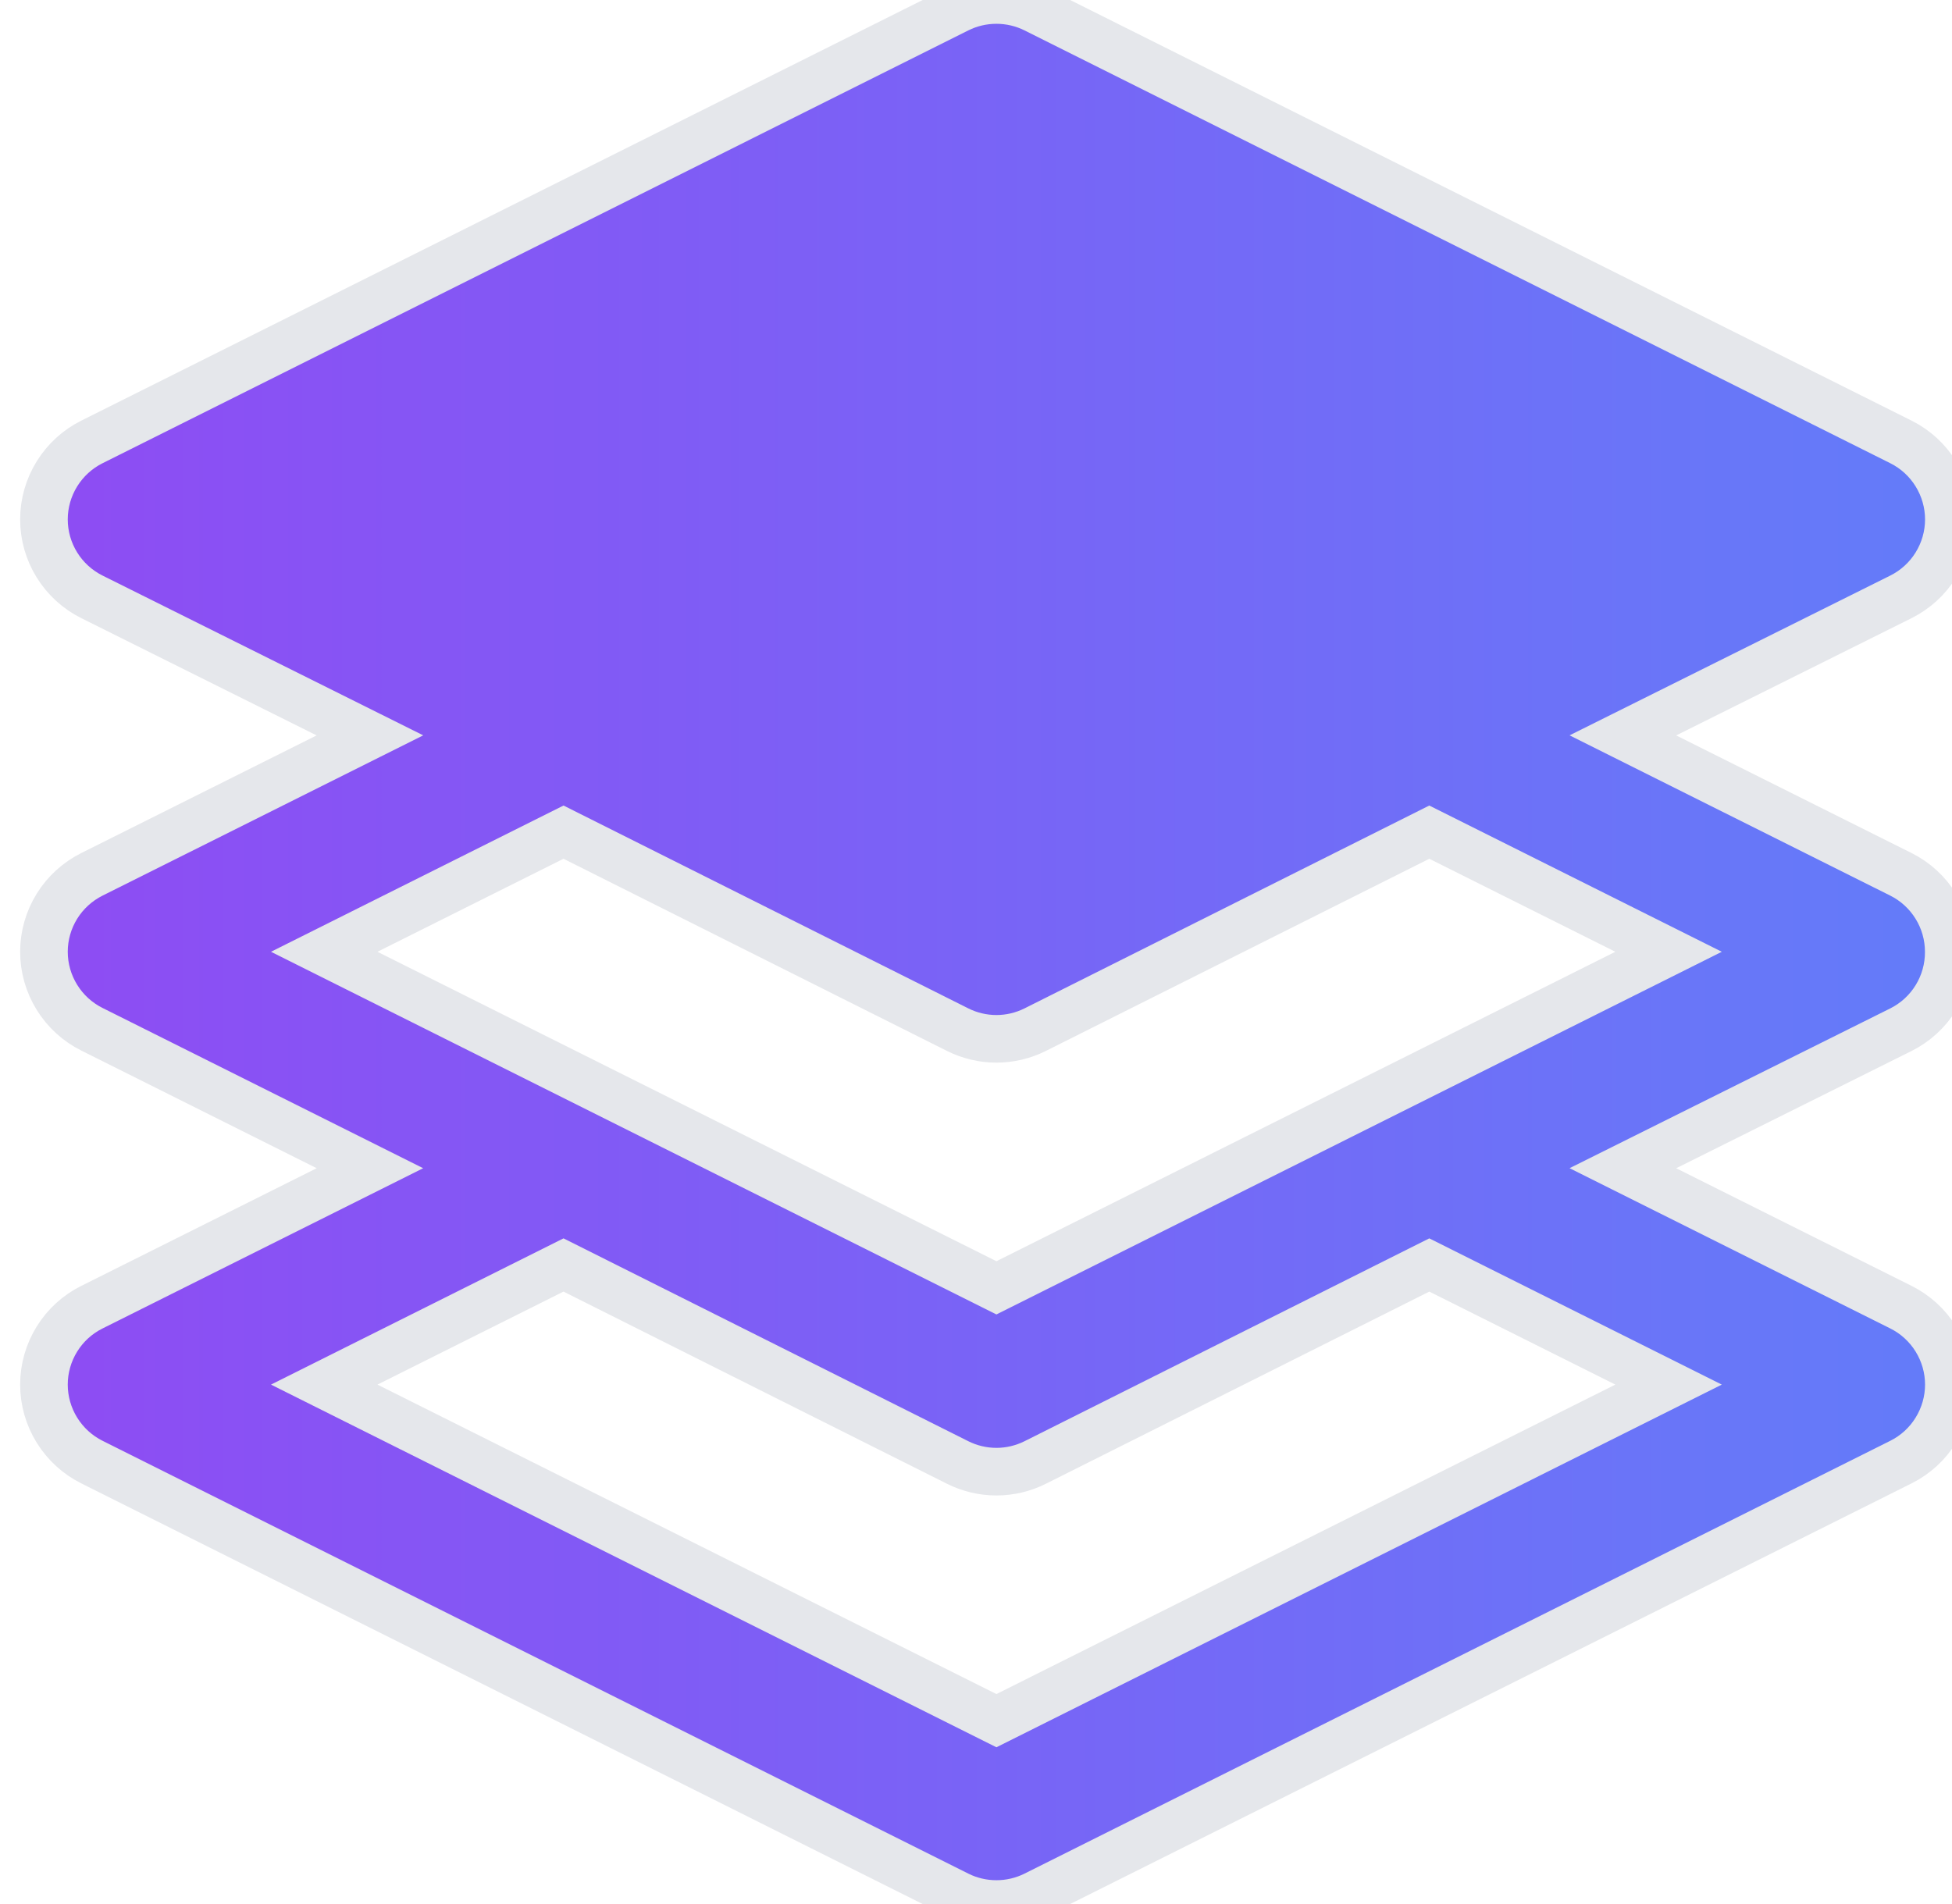
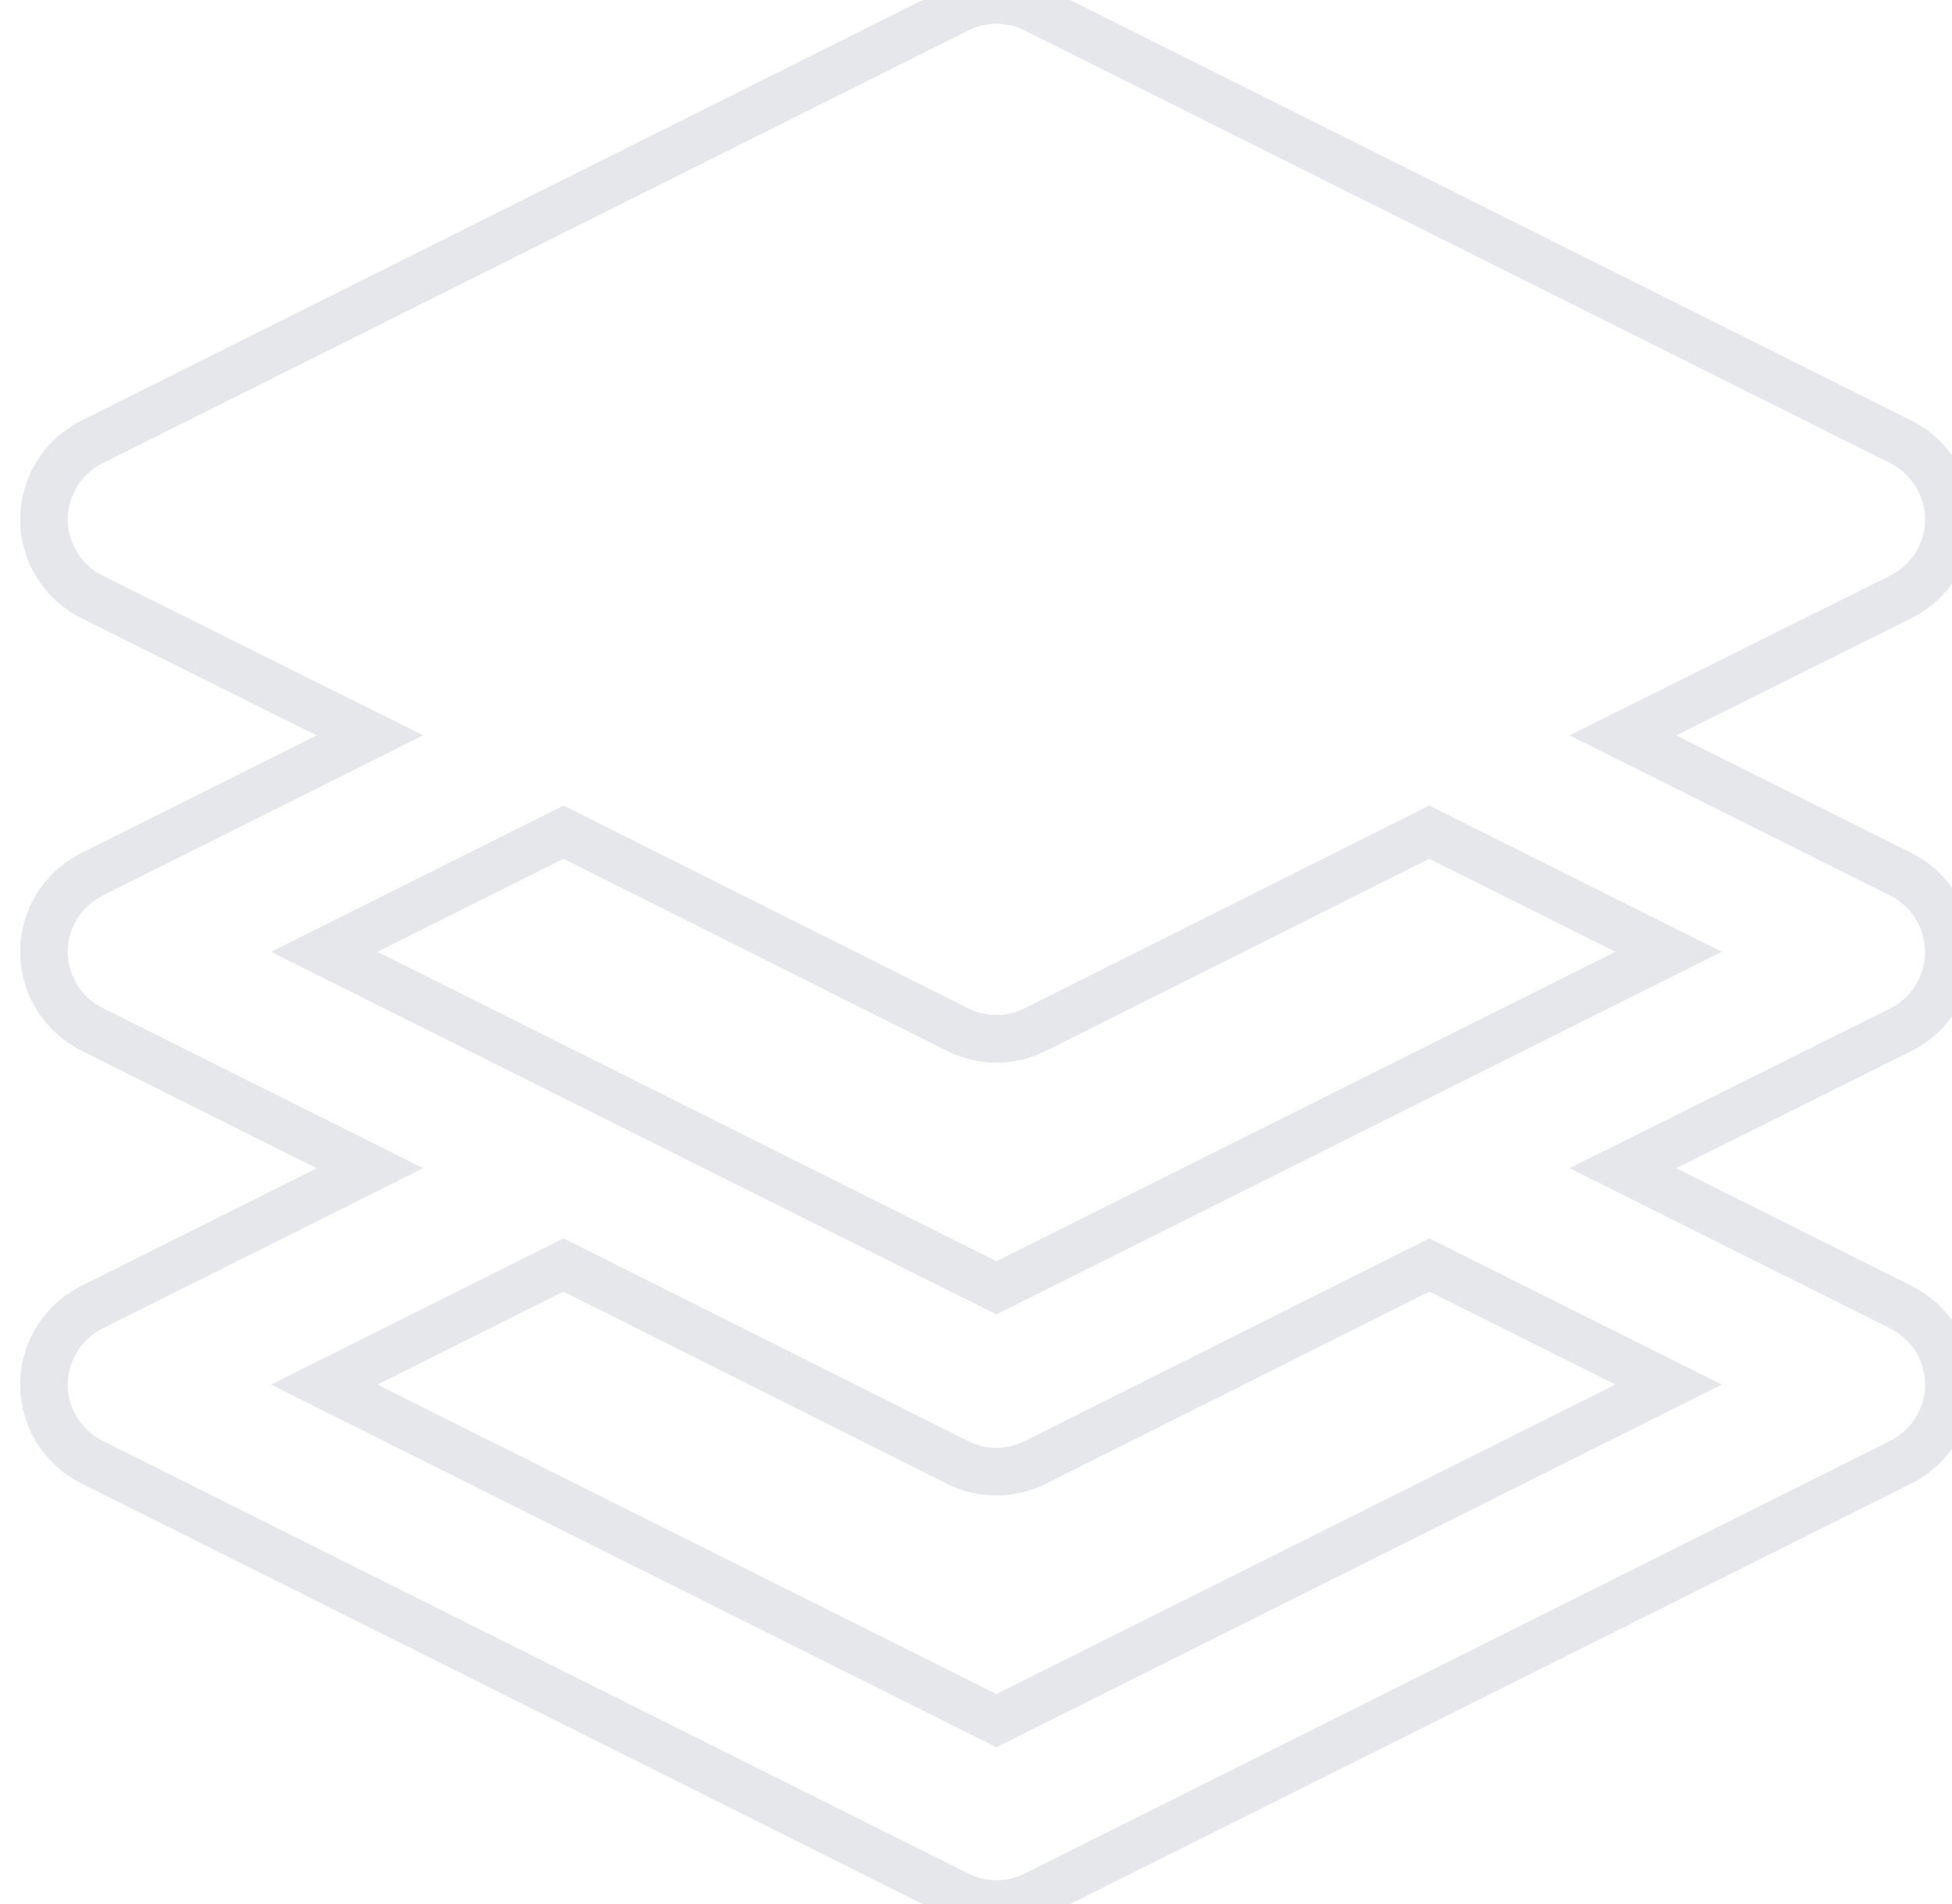
<svg xmlns="http://www.w3.org/2000/svg" width="41" height="40" viewBox="0 0 41 40" fill="none">
-   <path d="M20.929 0C21.211 7.15594e-05 21.489 0.065 21.742 0.191L39.927 9.284C40.23 9.435 40.484 9.668 40.661 9.955C40.839 10.243 40.934 10.574 40.934 10.912C40.934 11.25 40.839 11.582 40.661 11.869C40.484 12.156 40.229 12.388 39.927 12.539L34.087 15.449L39.927 18.368C40.229 18.519 40.483 18.752 40.66 19.039C40.838 19.326 40.932 19.657 40.932 19.995C40.934 20.334 40.841 20.668 40.663 20.957C40.486 21.246 40.231 21.48 39.927 21.632L34.087 24.542L39.927 27.461C40.229 27.612 40.484 27.844 40.661 28.131C40.839 28.418 40.934 28.75 40.934 29.088C40.934 29.426 40.839 29.757 40.661 30.045C40.484 30.332 40.23 30.565 39.927 30.716L21.742 39.809C21.489 39.935 21.211 40 20.929 40C20.647 40 20.368 39.935 20.116 39.809L1.931 30.716C1.628 30.565 1.374 30.332 1.196 30.045C1.018 29.757 0.923 29.426 0.923 29.088C0.923 28.75 1.018 28.418 1.196 28.131C1.374 27.843 1.628 27.612 1.931 27.461L7.77 24.542L1.931 21.623C1.628 21.472 1.374 21.24 1.196 20.952C1.018 20.665 0.923 20.333 0.923 19.995C0.923 19.657 1.018 19.326 1.196 19.038C1.374 18.751 1.629 18.519 1.931 18.368L7.77 15.449L1.931 12.539C1.628 12.388 1.374 12.156 1.196 11.869C1.018 11.582 0.923 11.25 0.923 10.912C0.923 10.574 1.018 10.243 1.196 9.955C1.374 9.668 1.628 9.435 1.931 9.284L20.116 0.191C20.368 0.065 20.647 0 20.929 0ZM21.742 30.725C21.489 30.851 21.211 30.917 20.929 30.917C20.647 30.917 20.368 30.851 20.116 30.725L11.836 26.575L6.81 29.088L20.929 36.148L35.047 29.088L30.021 26.575L21.742 30.725ZM21.742 21.632C21.489 21.758 21.211 21.824 20.929 21.824C20.647 21.824 20.368 21.758 20.116 21.632L11.836 17.482L6.81 19.995L20.929 27.055L35.047 19.995L30.021 17.482L21.742 21.632Z" fill="url(#paint0_linear_2443_2949)" />
  <path d="M20.929 0C21.211 7.15594e-05 21.489 0.065 21.742 0.191L39.927 9.284C40.23 9.435 40.484 9.668 40.661 9.955C40.839 10.243 40.934 10.574 40.934 10.912C40.934 11.25 40.839 11.582 40.661 11.869C40.484 12.156 40.229 12.388 39.927 12.539L34.087 15.449L39.927 18.368C40.229 18.519 40.483 18.752 40.66 19.039C40.838 19.326 40.932 19.657 40.932 19.995C40.934 20.334 40.841 20.668 40.663 20.957C40.486 21.246 40.231 21.48 39.927 21.632L34.087 24.542L39.927 27.461C40.229 27.612 40.484 27.844 40.661 28.131C40.839 28.418 40.934 28.75 40.934 29.088C40.934 29.426 40.839 29.757 40.661 30.045C40.484 30.332 40.23 30.565 39.927 30.716L21.742 39.809C21.489 39.935 21.211 40 20.929 40C20.647 40 20.368 39.935 20.116 39.809L1.931 30.716C1.628 30.565 1.374 30.332 1.196 30.045C1.018 29.757 0.923 29.426 0.923 29.088C0.923 28.75 1.018 28.418 1.196 28.131C1.374 27.843 1.628 27.612 1.931 27.461L7.77 24.542L1.931 21.623C1.628 21.472 1.374 21.24 1.196 20.952C1.018 20.665 0.923 20.333 0.923 19.995C0.923 19.657 1.018 19.326 1.196 19.038C1.374 18.751 1.629 18.519 1.931 18.368L7.77 15.449L1.931 12.539C1.628 12.388 1.374 12.156 1.196 11.869C1.018 11.582 0.923 11.25 0.923 10.912C0.923 10.574 1.018 10.243 1.196 9.955C1.374 9.668 1.628 9.435 1.931 9.284L20.116 0.191C20.368 0.065 20.647 0 20.929 0ZM21.742 30.725C21.489 30.851 21.211 30.917 20.929 30.917C20.647 30.917 20.368 30.851 20.116 30.725L11.836 26.575L6.81 29.088L20.929 36.148L35.047 29.088L30.021 26.575L21.742 30.725ZM21.742 21.632C21.489 21.758 21.211 21.824 20.929 21.824C20.647 21.824 20.368 21.758 20.116 21.632L11.836 17.482L6.81 19.995L20.929 27.055L35.047 19.995L30.021 17.482L21.742 21.632Z" stroke="#E5E7EB" />
  <defs>
    <linearGradient id="paint0_linear_2443_2949" x1="0.923" y1="20" x2="40.934" y2="20" gradientUnits="userSpaceOnUse">
      <stop stop-color="#8E4CF3" />
      <stop offset="1" stop-color="#637CF9" />
    </linearGradient>
  </defs>
</svg>